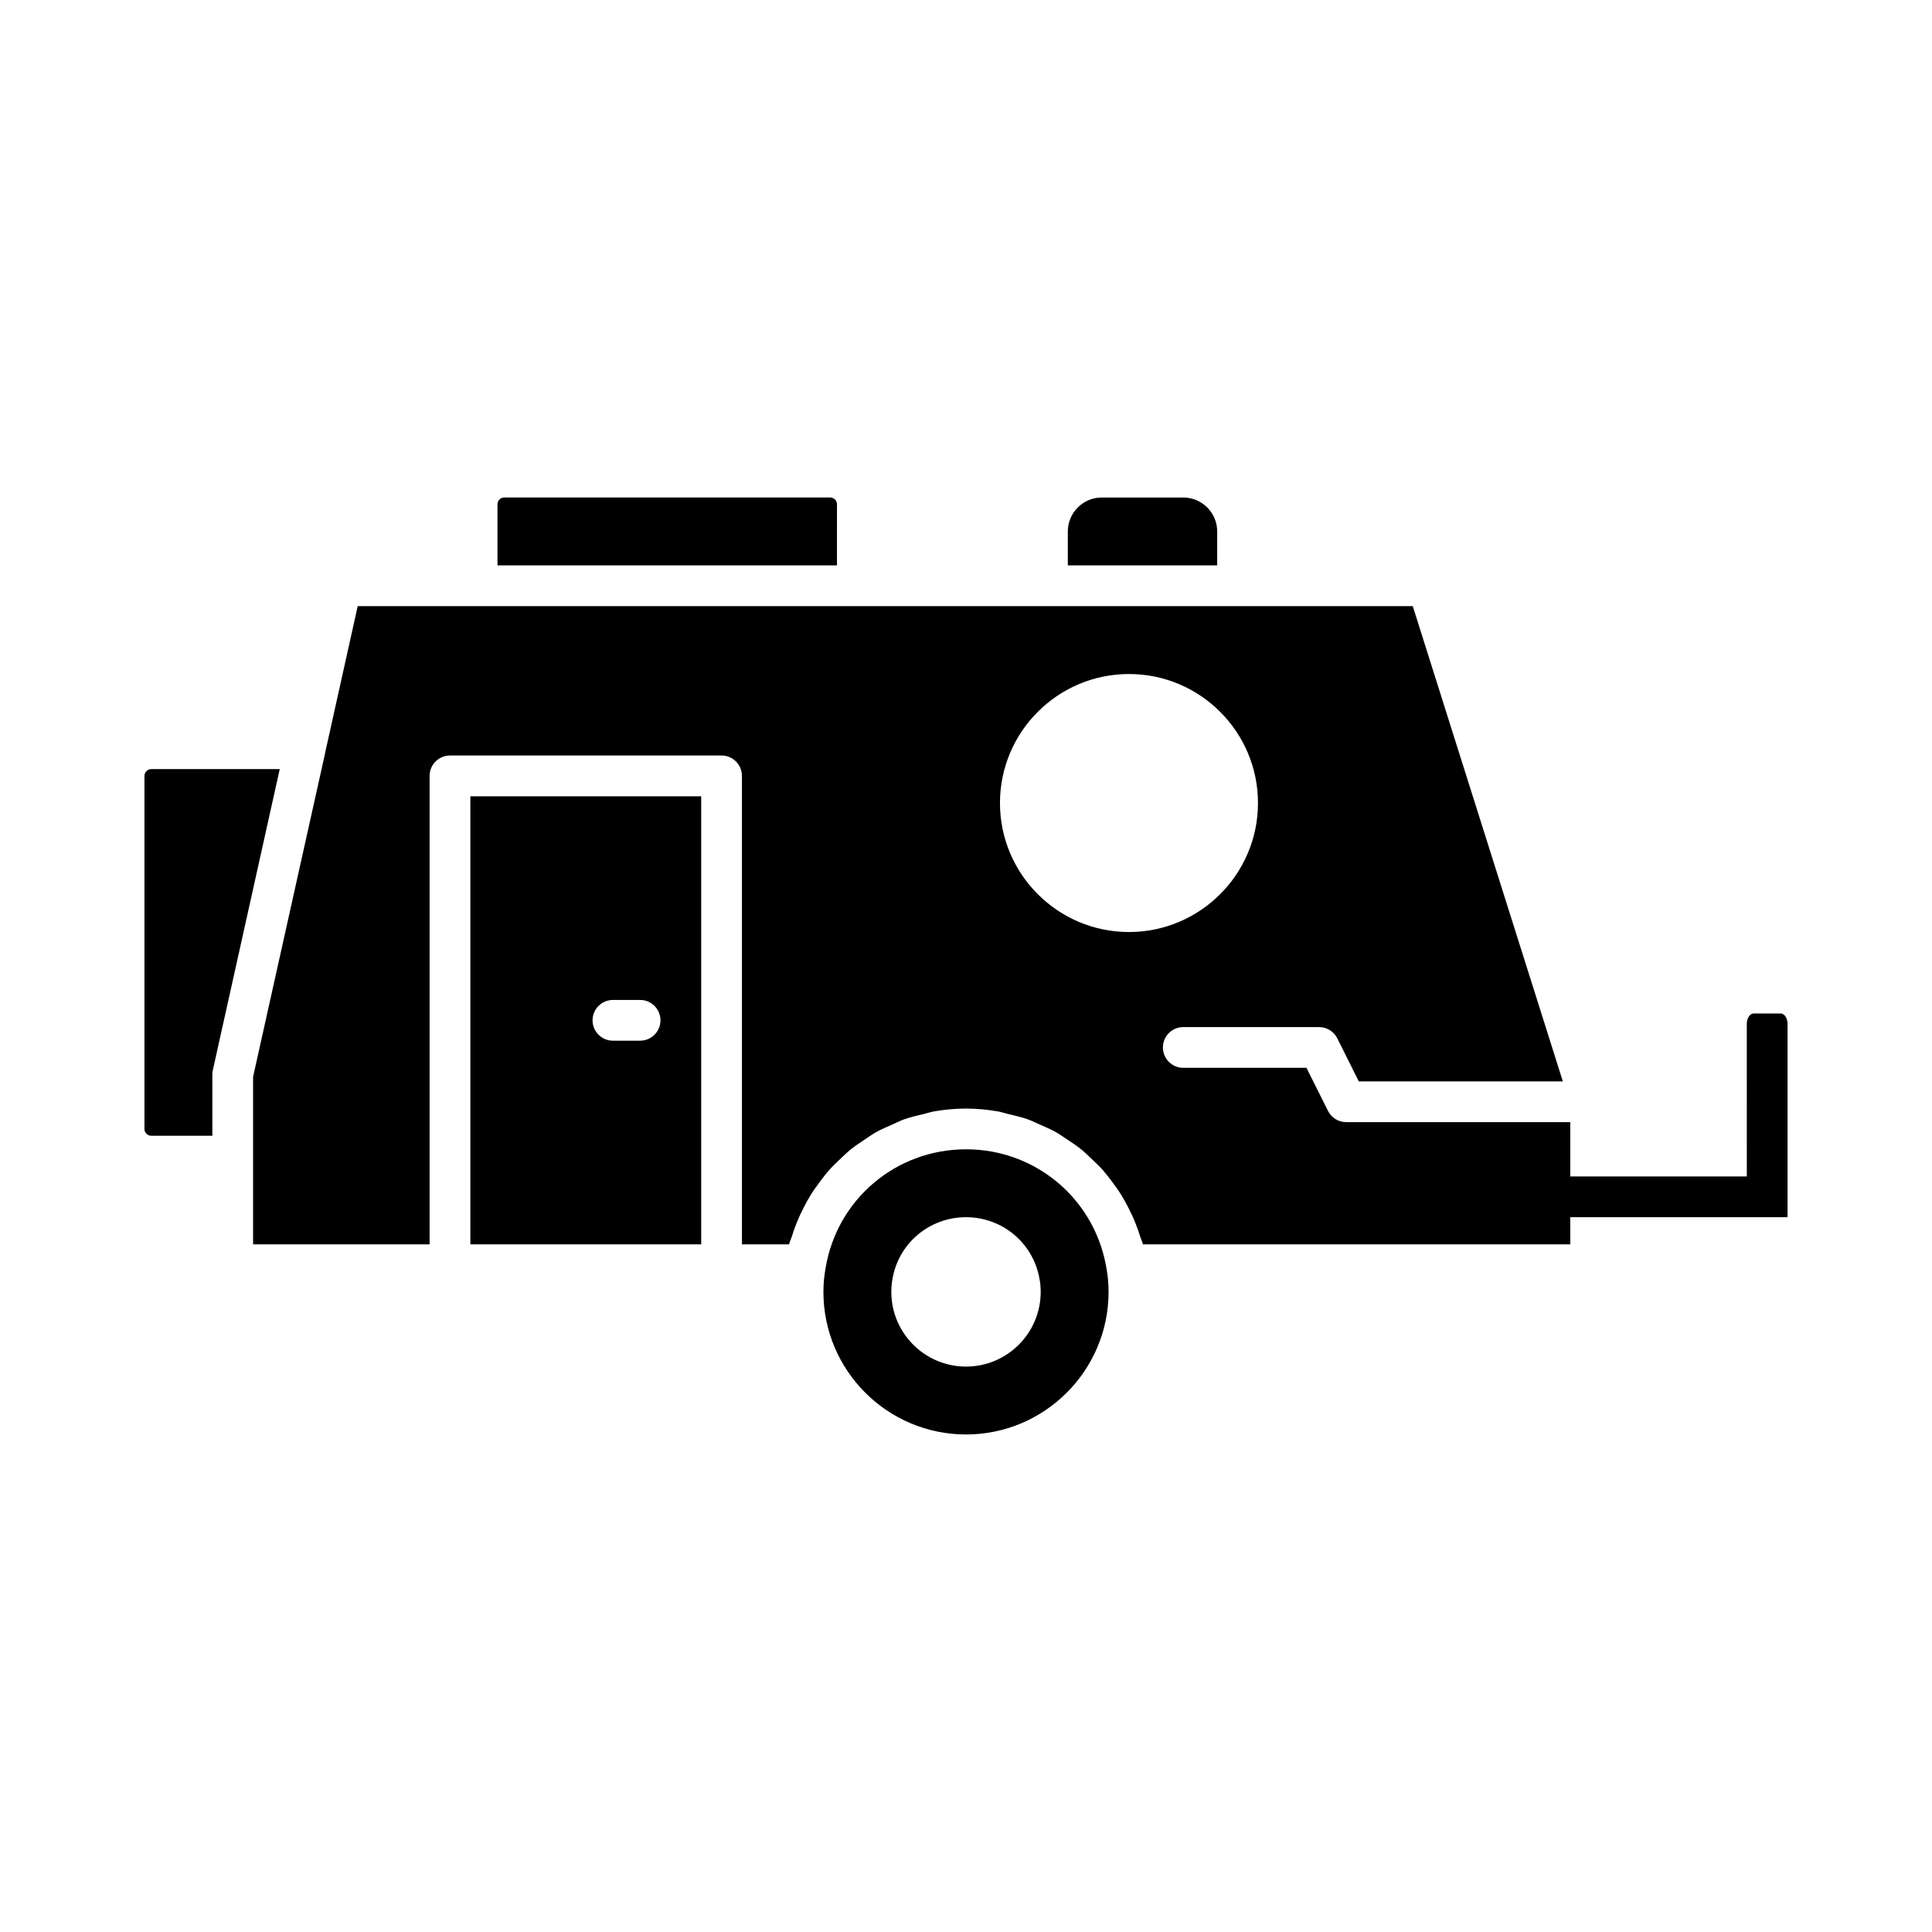
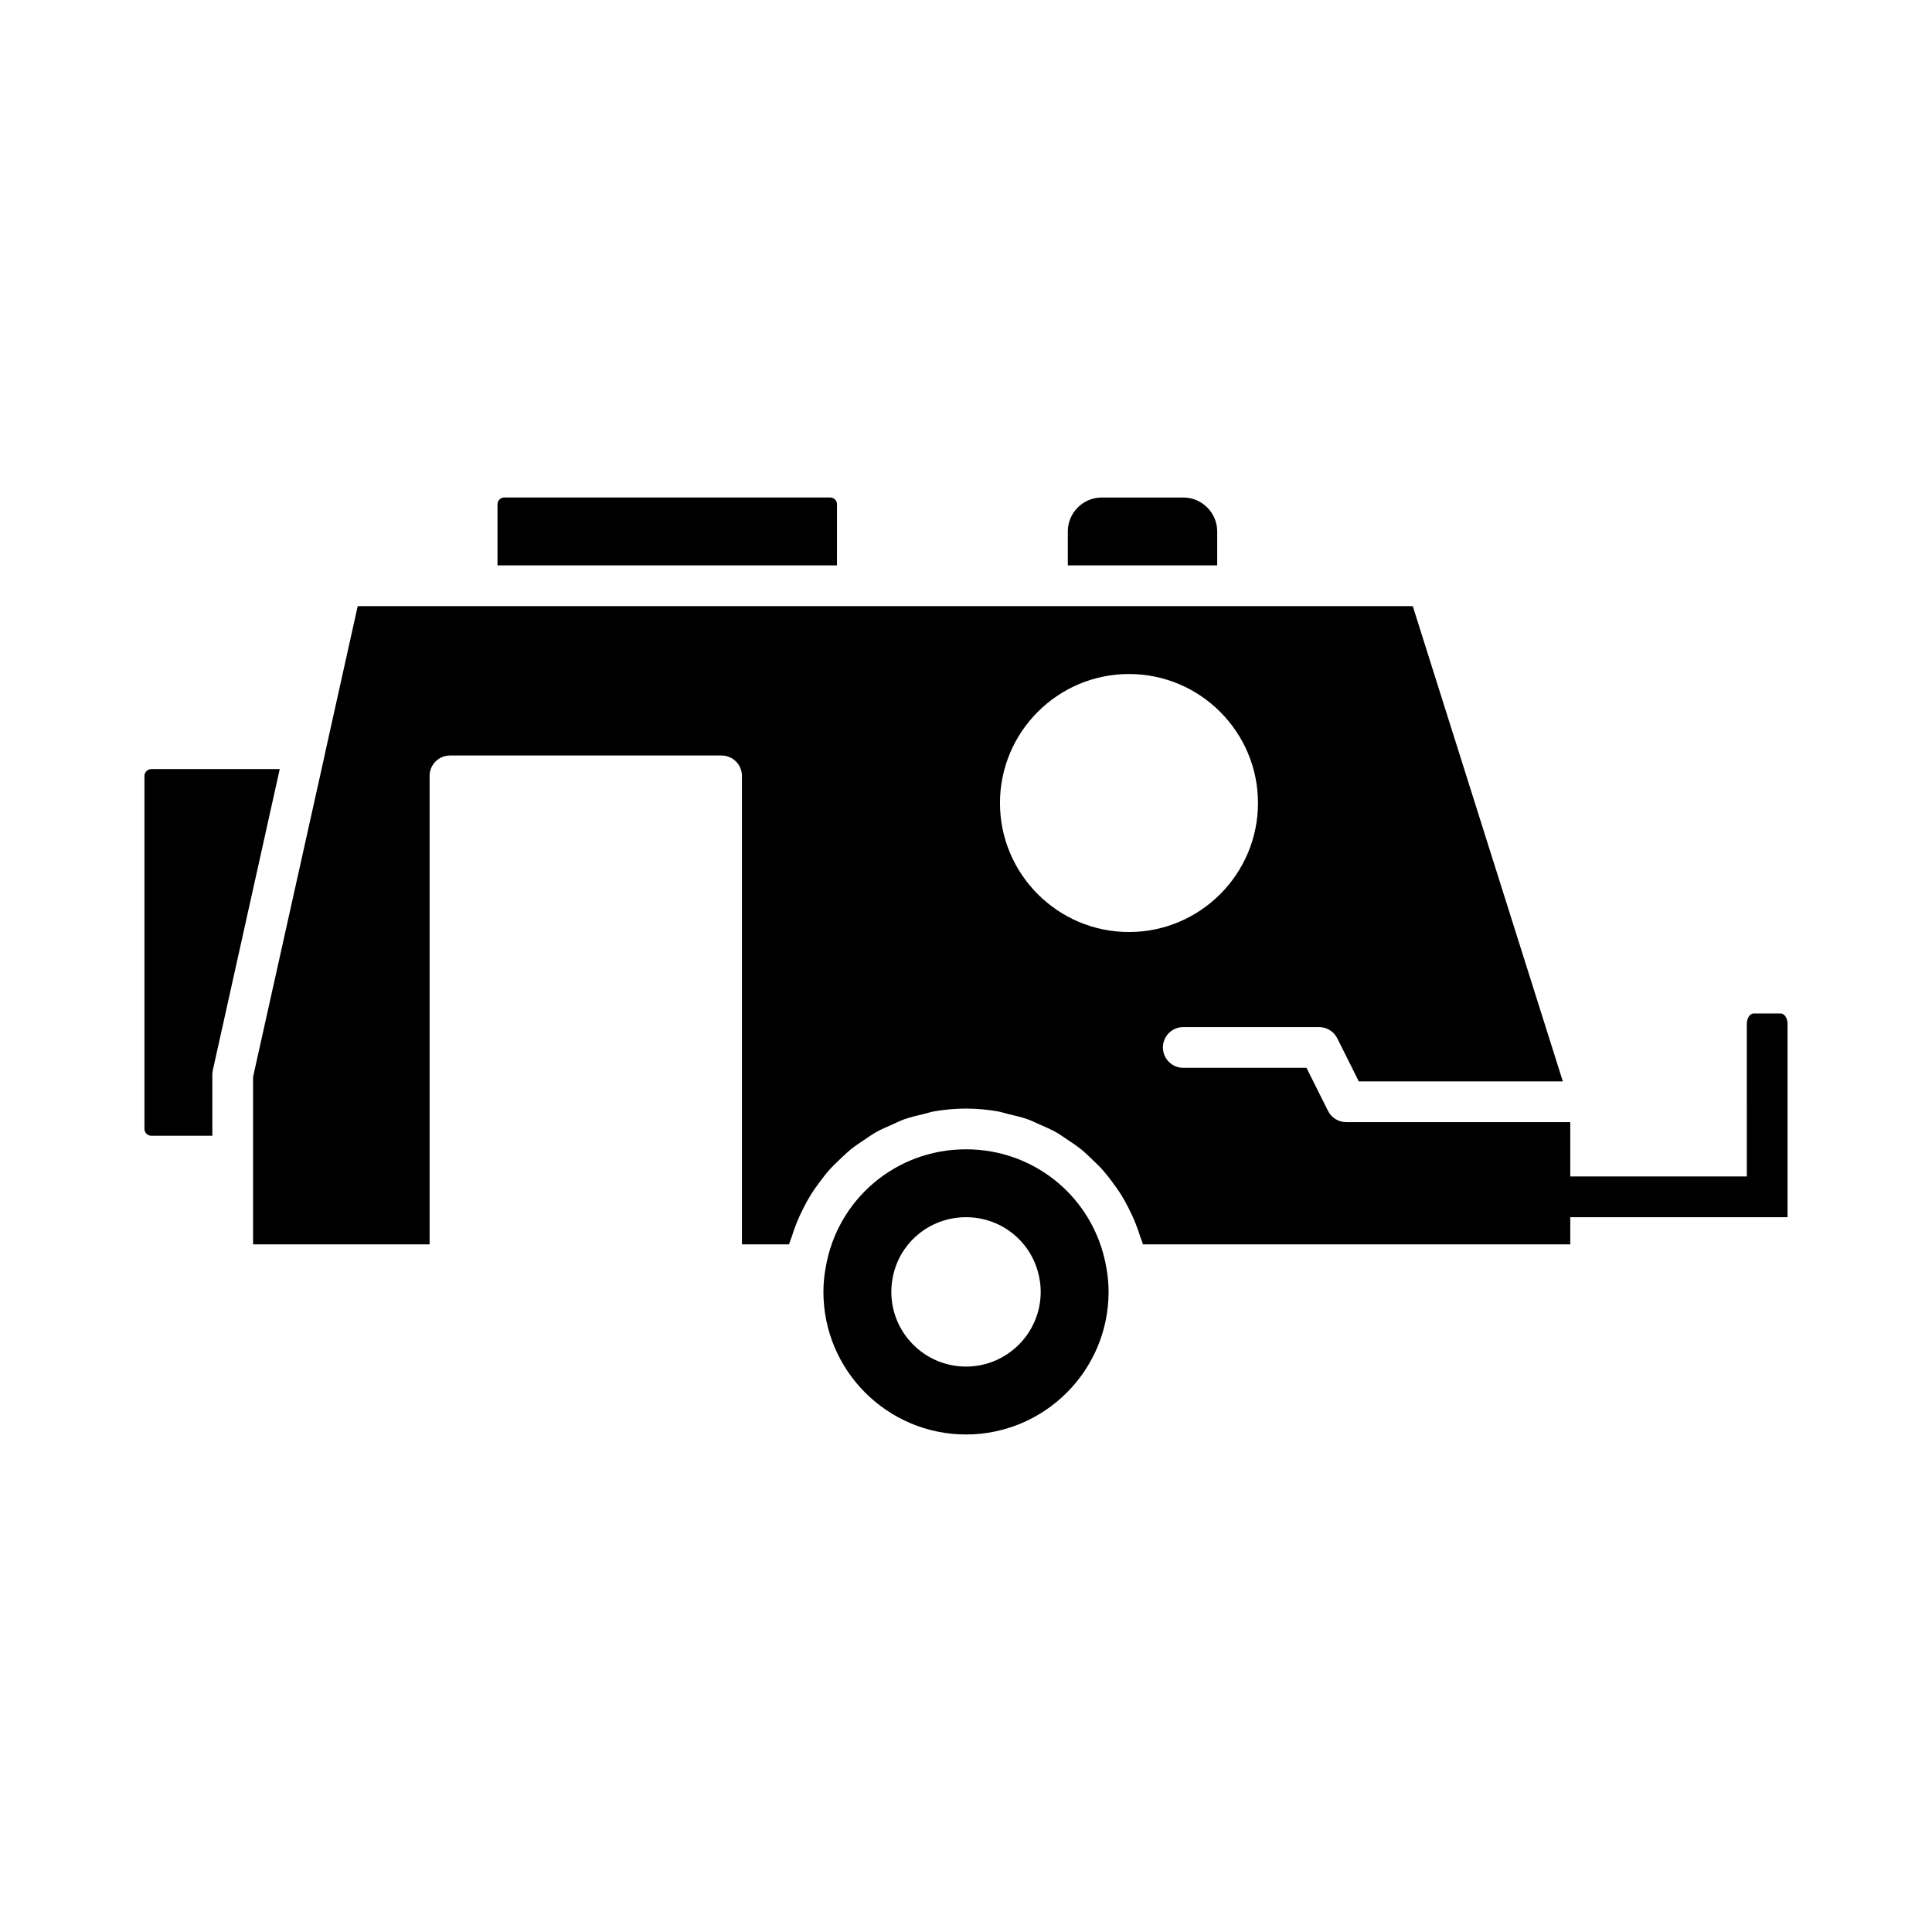
<svg xmlns="http://www.w3.org/2000/svg" fill="#000000" width="800px" height="800px" version="1.1" viewBox="144 144 512 512">
  <g>
    <path d="m365.81 277.64c0-0.992-0.809-1.801-1.801-1.801h-86.367c-0.992 0-1.801 0.809-1.801 1.801v16.195h89.965z" />
    <path d="m466.57 284.84c0-4.961-4.035-8.996-8.996-8.996h-21.594c-4.961 0-8.996 4.035-8.996 8.996v8.996h39.586z" />
    <path d="m184.08 347.82c-0.977 0-1.801 0.824-1.801 1.801v93.566c0 0.977 0.824 1.801 1.801 1.801h16.195l-0.004-16.195c0-0.395 0.043-0.789 0.129-1.172l17.734-79.801z" />
    <path d="m406.8 449.18c-2.207-0.398-4.481-0.602-6.797-0.602-18.543 0-34.191 13.234-37.211 31.469-0.383 2.055-0.578 4.203-0.578 6.316 0 20.836 16.949 37.785 37.785 37.785 20.836 0 37.785-16.949 37.785-37.785 0-2.113-0.191-4.258-0.555-6.211-2.656-16.047-14.973-28.188-30.43-30.973zm-6.797 56.977c-10.914 0-19.793-8.879-19.793-19.793 0-1.152 0.102-2.305 0.305-3.394 1.566-9.453 9.77-16.398 19.488-16.398s17.918 6.945 19.504 16.512c0.184 0.973 0.289 2.129 0.289 3.281 0 10.914-8.879 19.793-19.793 19.793z" />
    <path d="m615.92 412.59h-7.199c-0.992 0-1.801 1.242-1.801 2.766l0.004 40.418h-46.785v-14.395h-59.375c-2.047 0-3.914-1.156-4.828-2.984l-5.707-11.41h-32.648c-2.981 0-5.398-2.418-5.398-5.398 0-2.981 2.418-5.398 5.398-5.398h35.988c2.047 0 3.914 1.156 4.828 2.984l5.699 11.41h54.074l-39.773-125.95h-279.6l-8.637 38.871c-0.008 0.031 0.008 0.059 0 0.09l-19.09 85.789v44.387h46.781v-124.15c0-2.981 2.418-5.398 5.398-5.398h71.973c2.981 0 5.398 2.418 5.398 5.398v124.15h12.484c0.184-0.703 0.504-1.336 0.719-2.023 0.402-1.301 0.848-2.566 1.352-3.812 0.527-1.301 1.117-2.551 1.746-3.789 0.617-1.211 1.254-2.398 1.969-3.543 0.727-1.168 1.523-2.269 2.344-3.363 0.797-1.066 1.59-2.121 2.469-3.113 0.93-1.051 1.941-2.008 2.957-2.973 0.93-0.879 1.836-1.77 2.832-2.574 1.148-0.926 2.375-1.727 3.606-2.547 1.012-0.672 1.984-1.383 3.043-1.977 1.383-0.777 2.852-1.398 4.312-2.039 1.027-0.449 2.016-0.969 3.078-1.352 1.703-0.609 3.488-1.02 5.269-1.438 0.918-0.215 1.793-0.531 2.727-0.695 2.758-0.477 5.582-0.746 8.473-0.746s5.715 0.273 8.473 0.754c0.93 0.16 1.801 0.477 2.711 0.688 1.793 0.422 3.582 0.832 5.297 1.445 1.035 0.371 1.996 0.879 2.996 1.316 1.496 0.652 2.996 1.289 4.41 2.086 1.008 0.566 1.934 1.242 2.898 1.883 1.293 0.855 2.578 1.699 3.777 2.672 0.922 0.746 1.762 1.578 2.629 2.391 1.102 1.035 2.184 2.074 3.188 3.207 0.801 0.906 1.52 1.871 2.254 2.84 0.902 1.195 1.773 2.406 2.566 3.691 0.648 1.047 1.227 2.129 1.793 3.231 0.691 1.344 1.332 2.707 1.898 4.125 0.469 1.164 0.883 2.348 1.262 3.559 0.223 0.715 0.555 1.371 0.746 2.102l113.24-0.004v-7.195h57.578v-51.215c0-1.523-0.809-2.766-1.797-2.766zm-172.73-21.594c-18.852 0-34.188-15.336-34.188-34.188s15.336-34.188 34.188-34.188c18.852 0 34.188 15.336 34.188 34.188s-15.34 34.188-34.188 34.188z" />
-     <path d="m268.65 473.77h61.176v-118.75h-61.176zm37.785-64.773h7.199c2.981 0 5.398 2.418 5.398 5.398s-2.418 5.398-5.398 5.398h-7.199c-2.981 0-5.398-2.418-5.398-5.398s2.418-5.398 5.398-5.398z" />
  </g>
</svg>